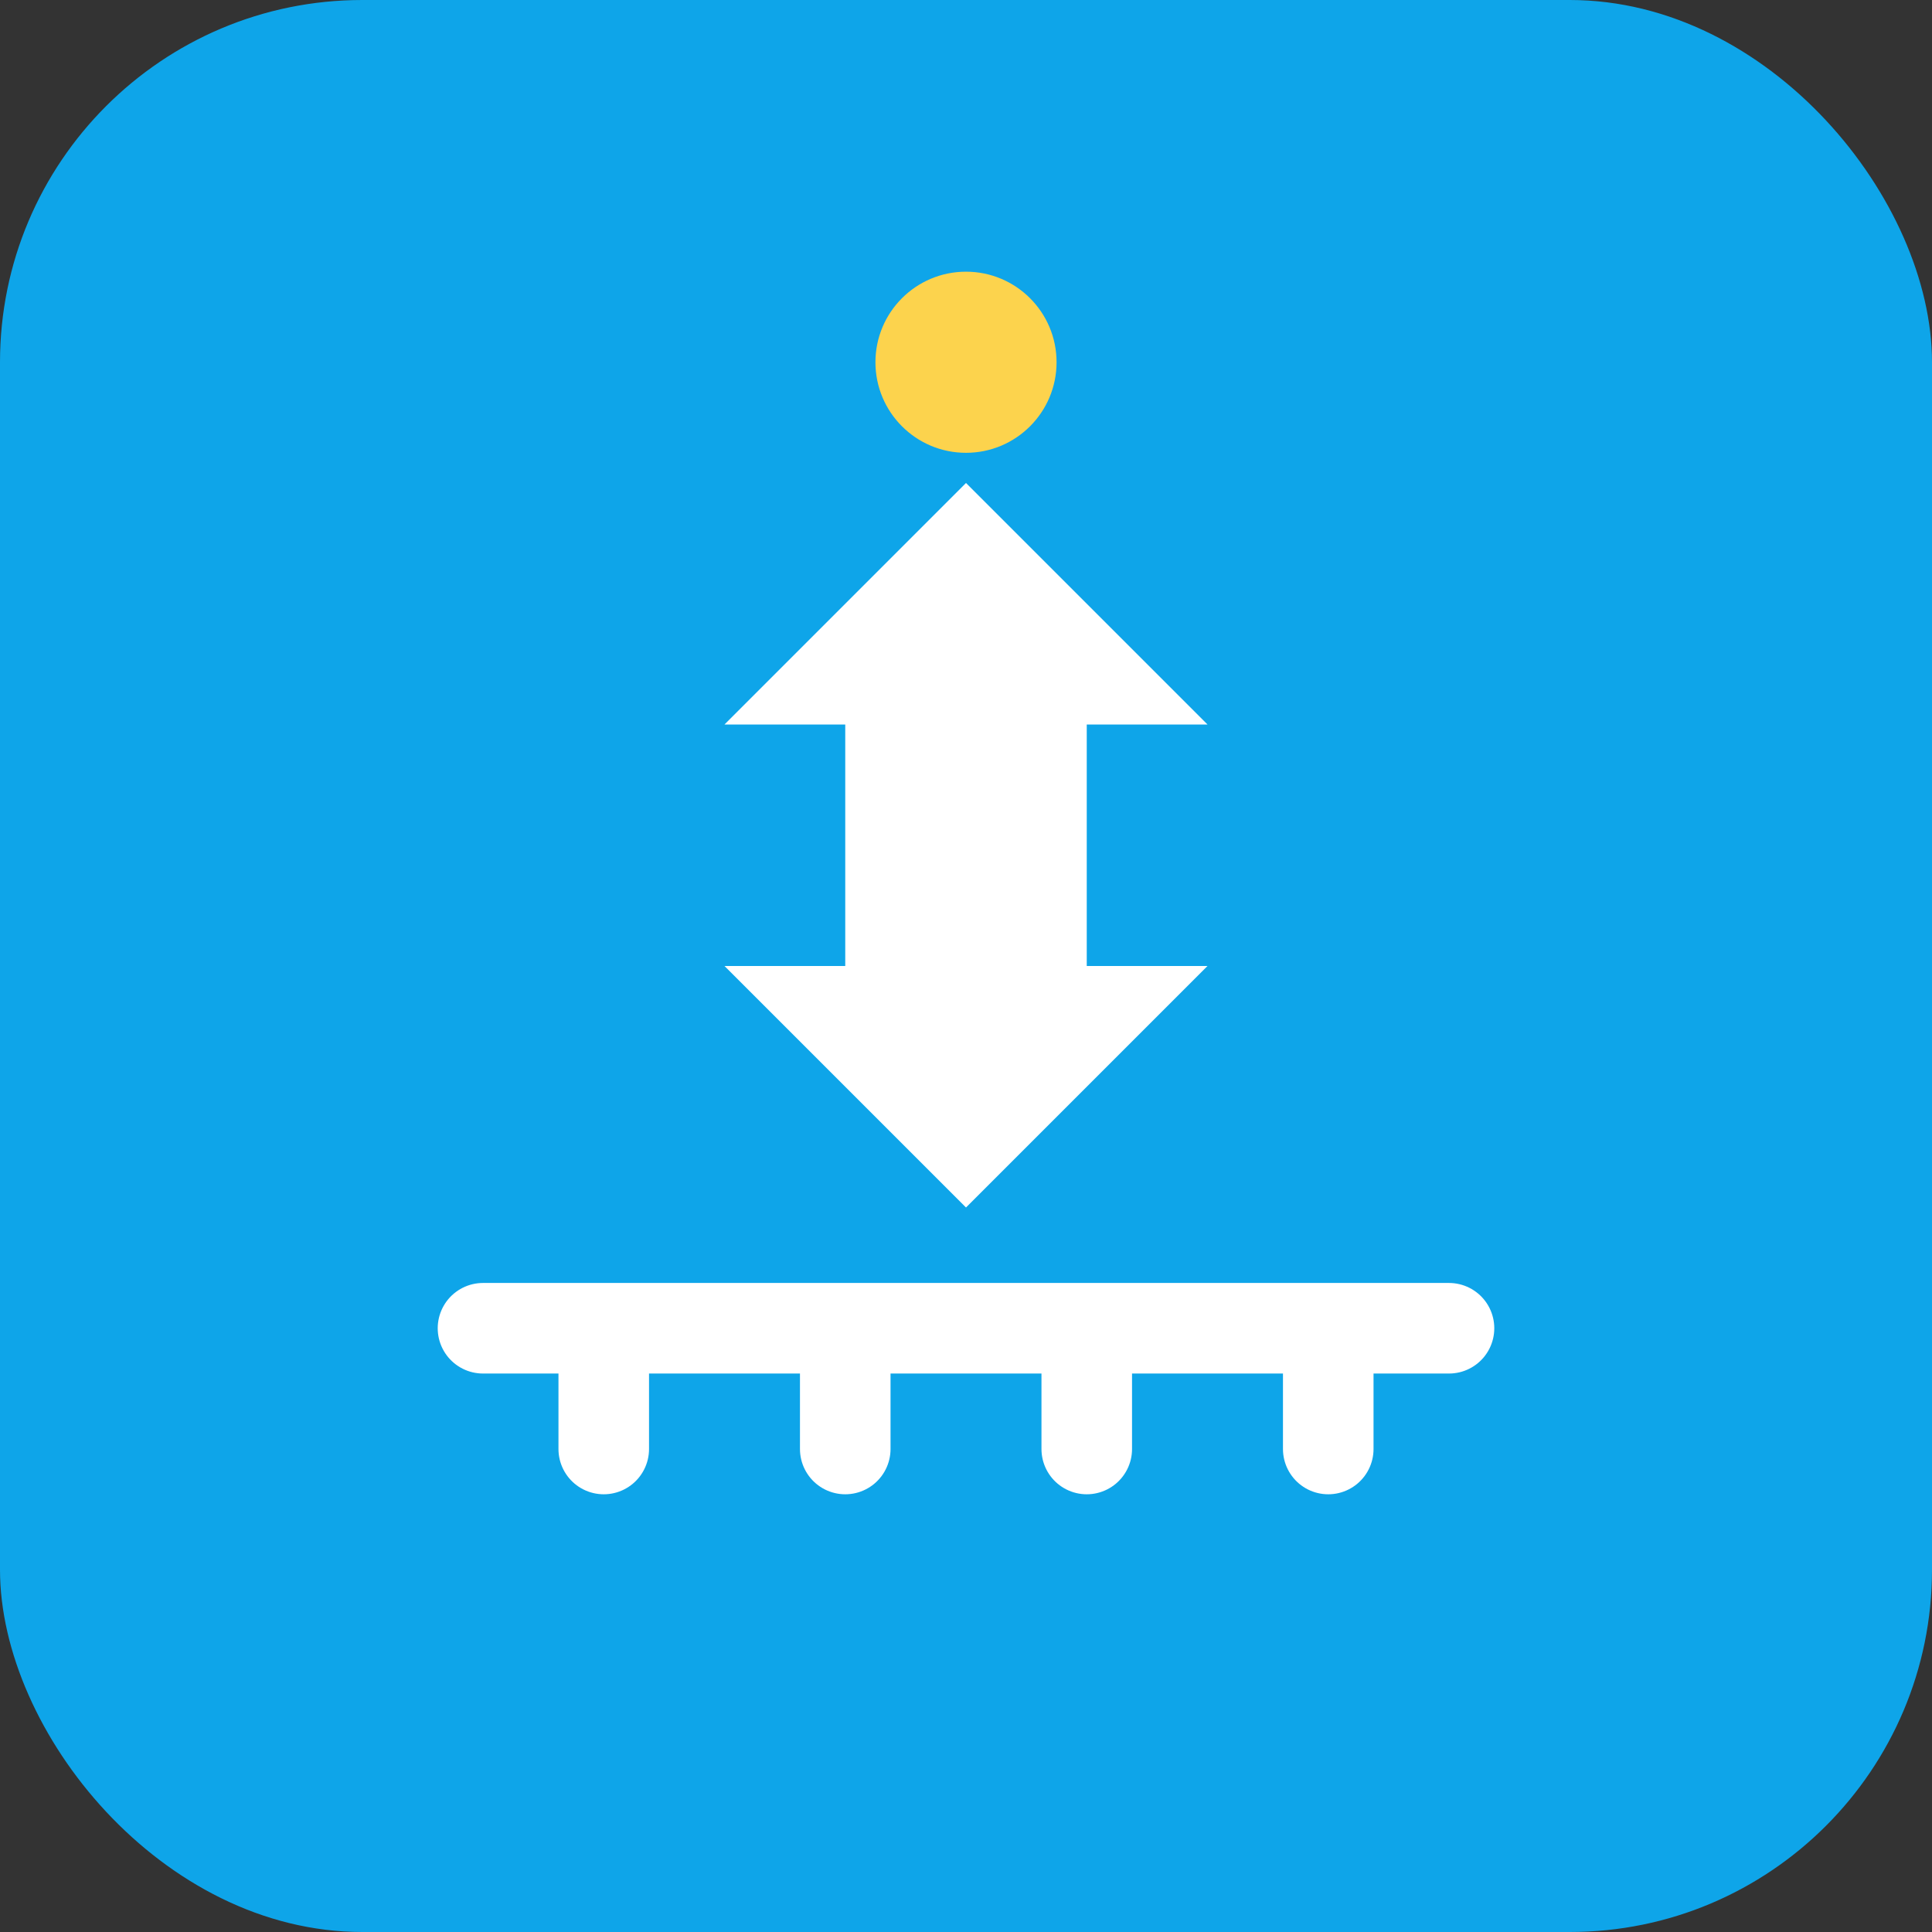
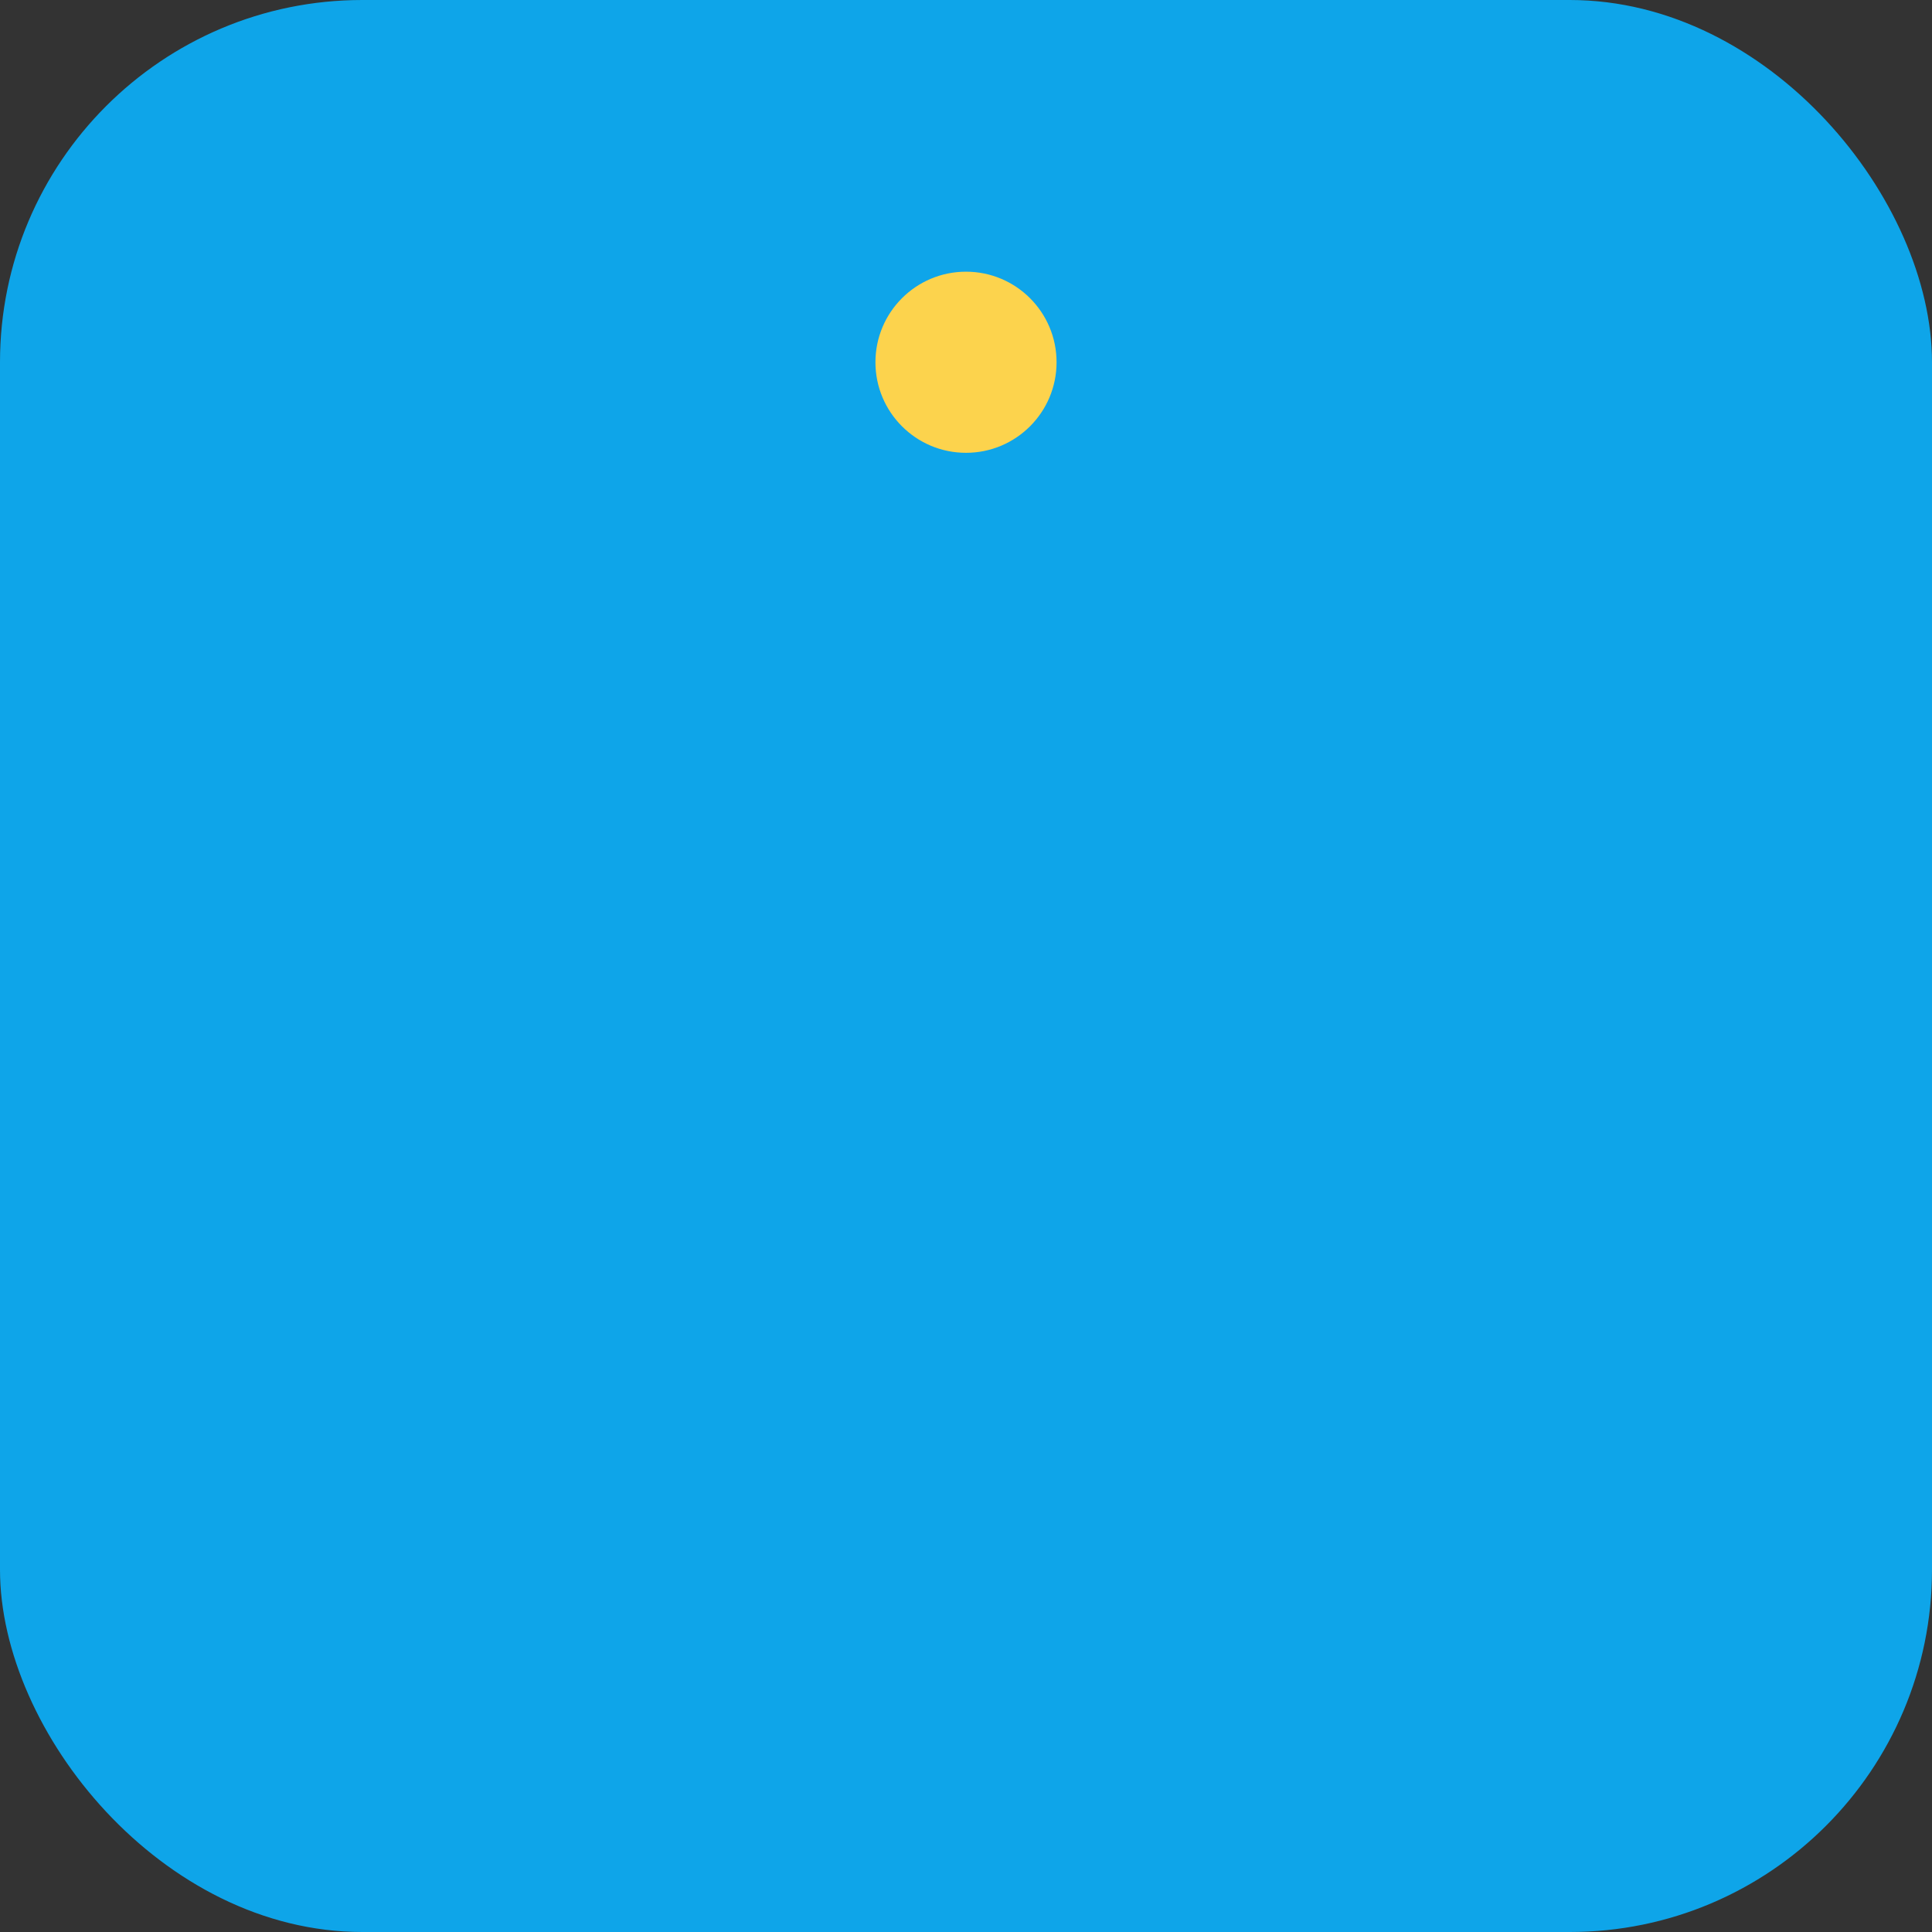
<svg xmlns="http://www.w3.org/2000/svg" width="32" height="32" viewBox="0 0 32 32" fill="none">
  <rect x="0" y="0" width="32" height="32" fill="#333333" stroke="none" />
  <rect width="32" height="32" rx="6" fill="#0EA5E9" />
-   <path d="M16 8L20 12H18V16H20L16 20L12 16H14V12H12L16 8Z" fill="white" />
-   <path d="M8 22H24M10 22V24M14 22V24M18 22V24M22 22V24" stroke="white" stroke-width="1.5" stroke-linecap="round" />
  <circle cx="16" cy="6" r="1.5" fill="#FCD34D" />
</svg>